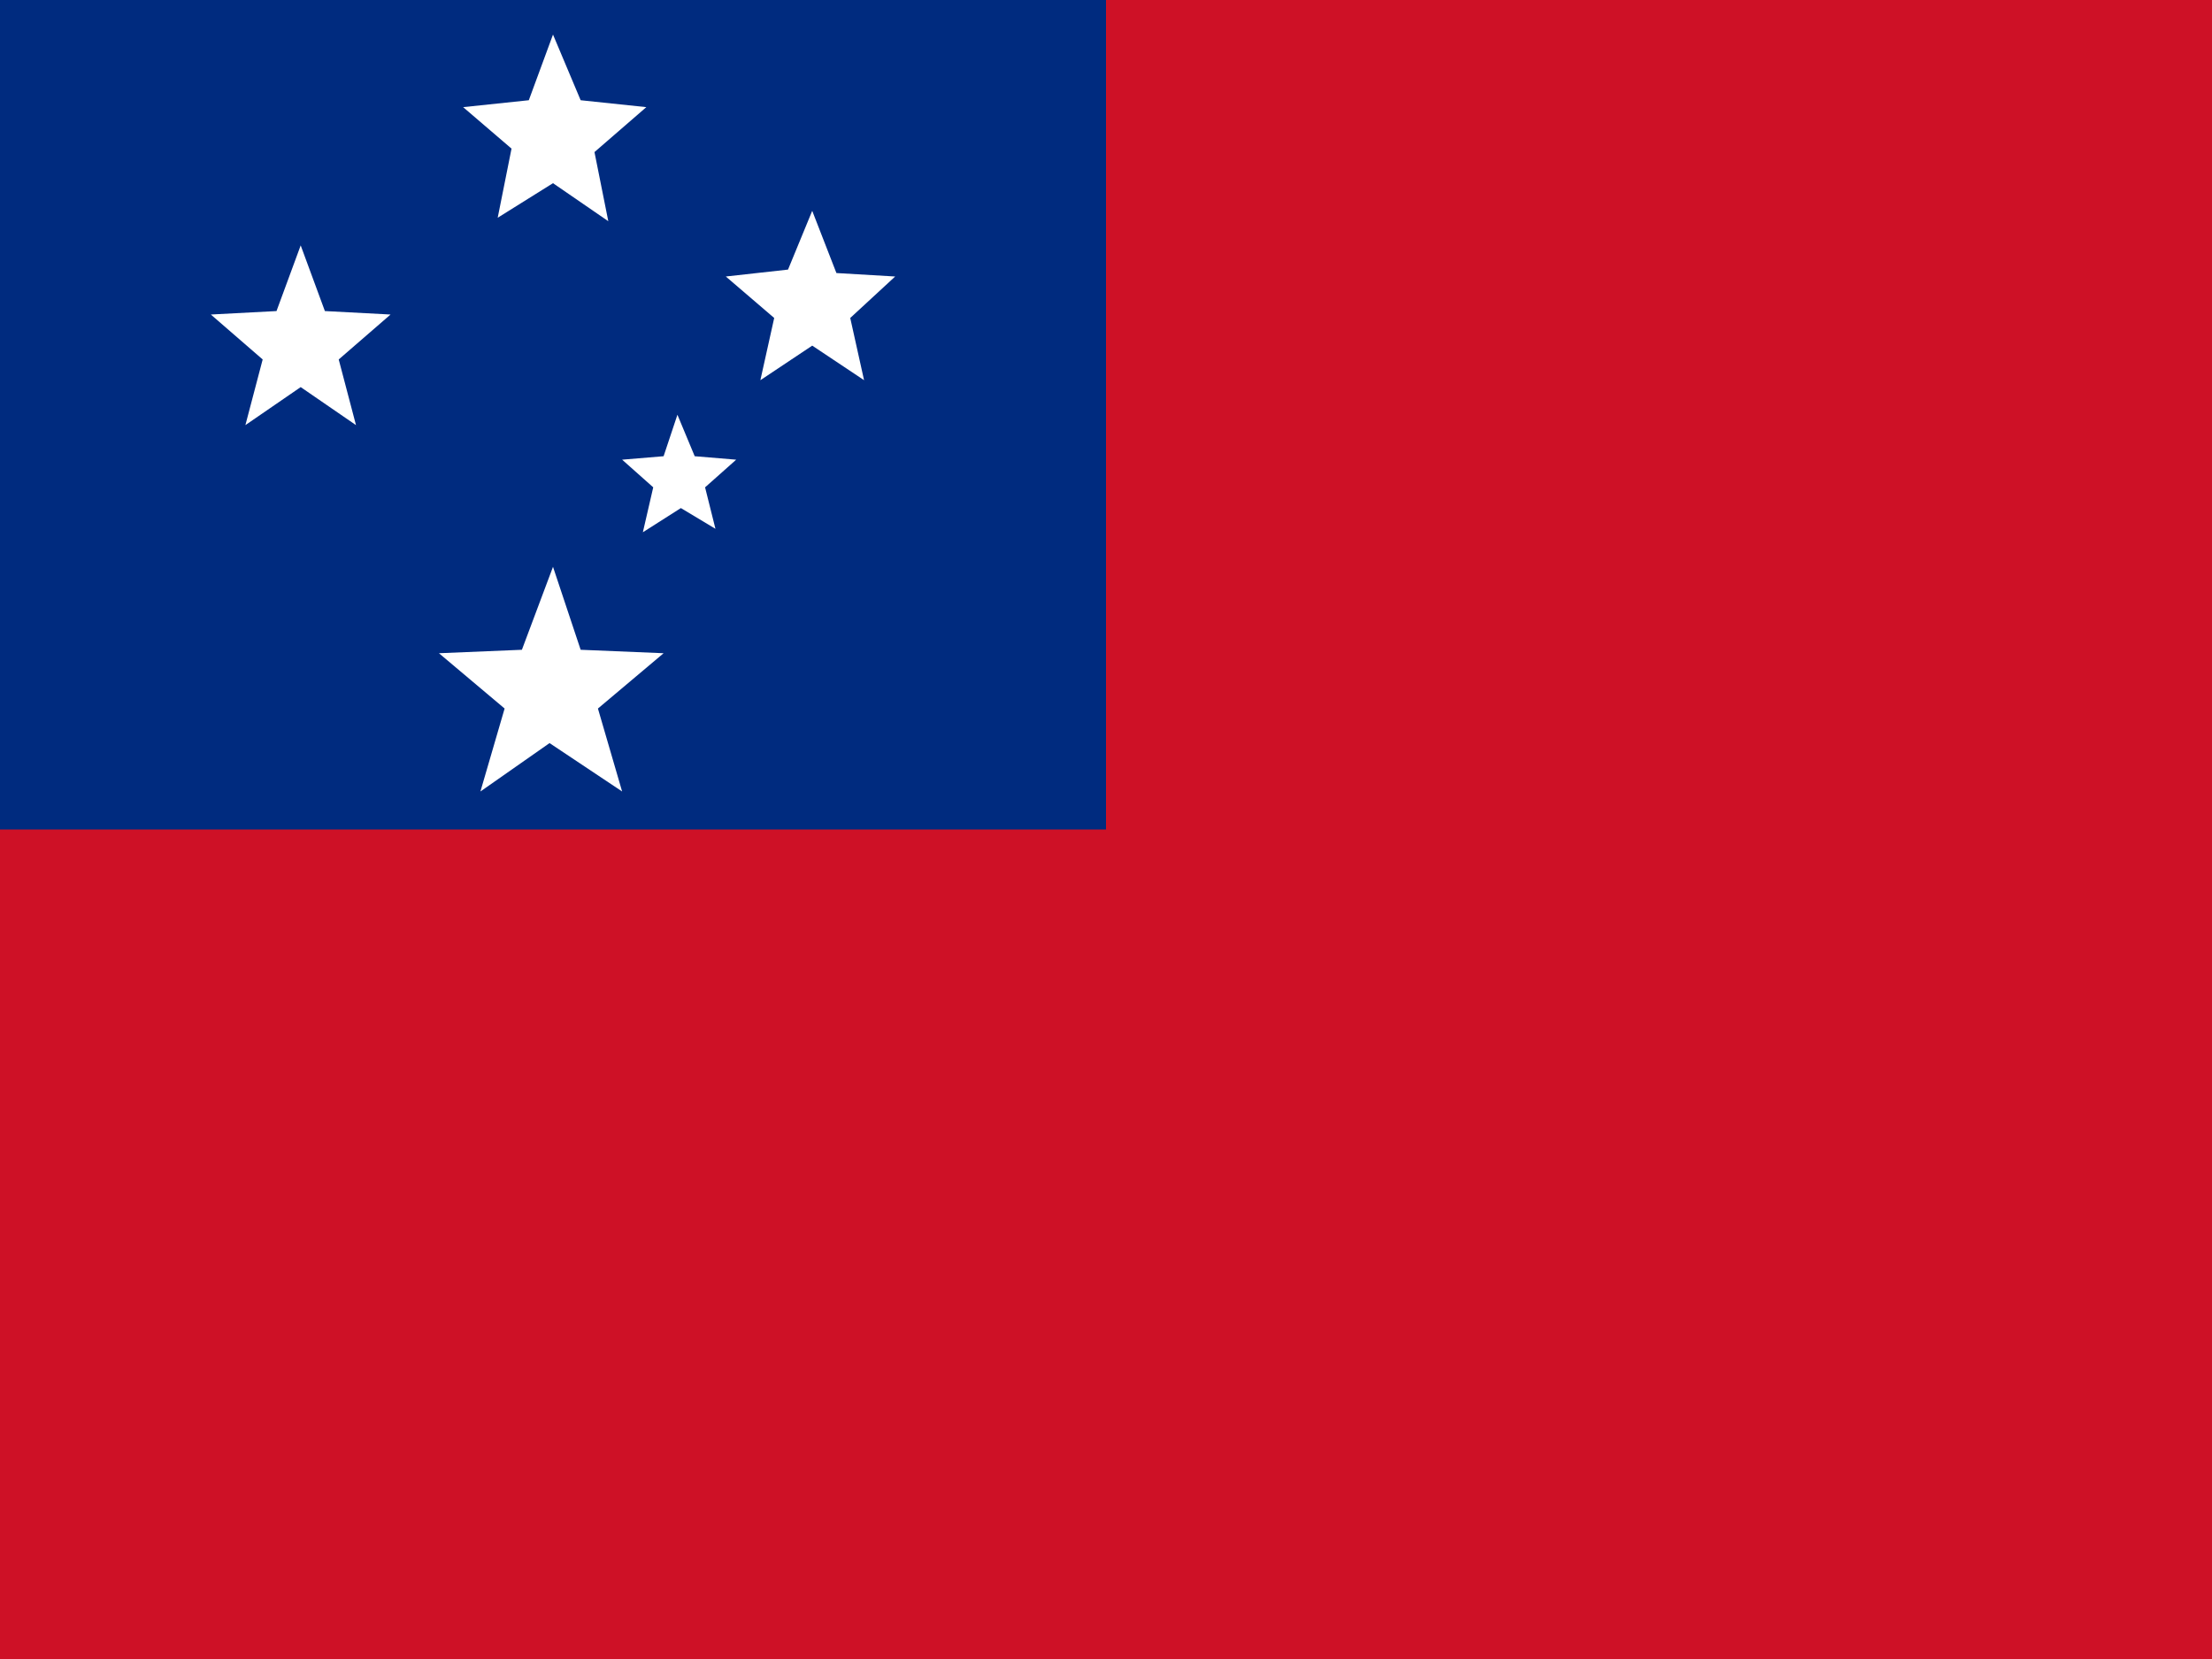
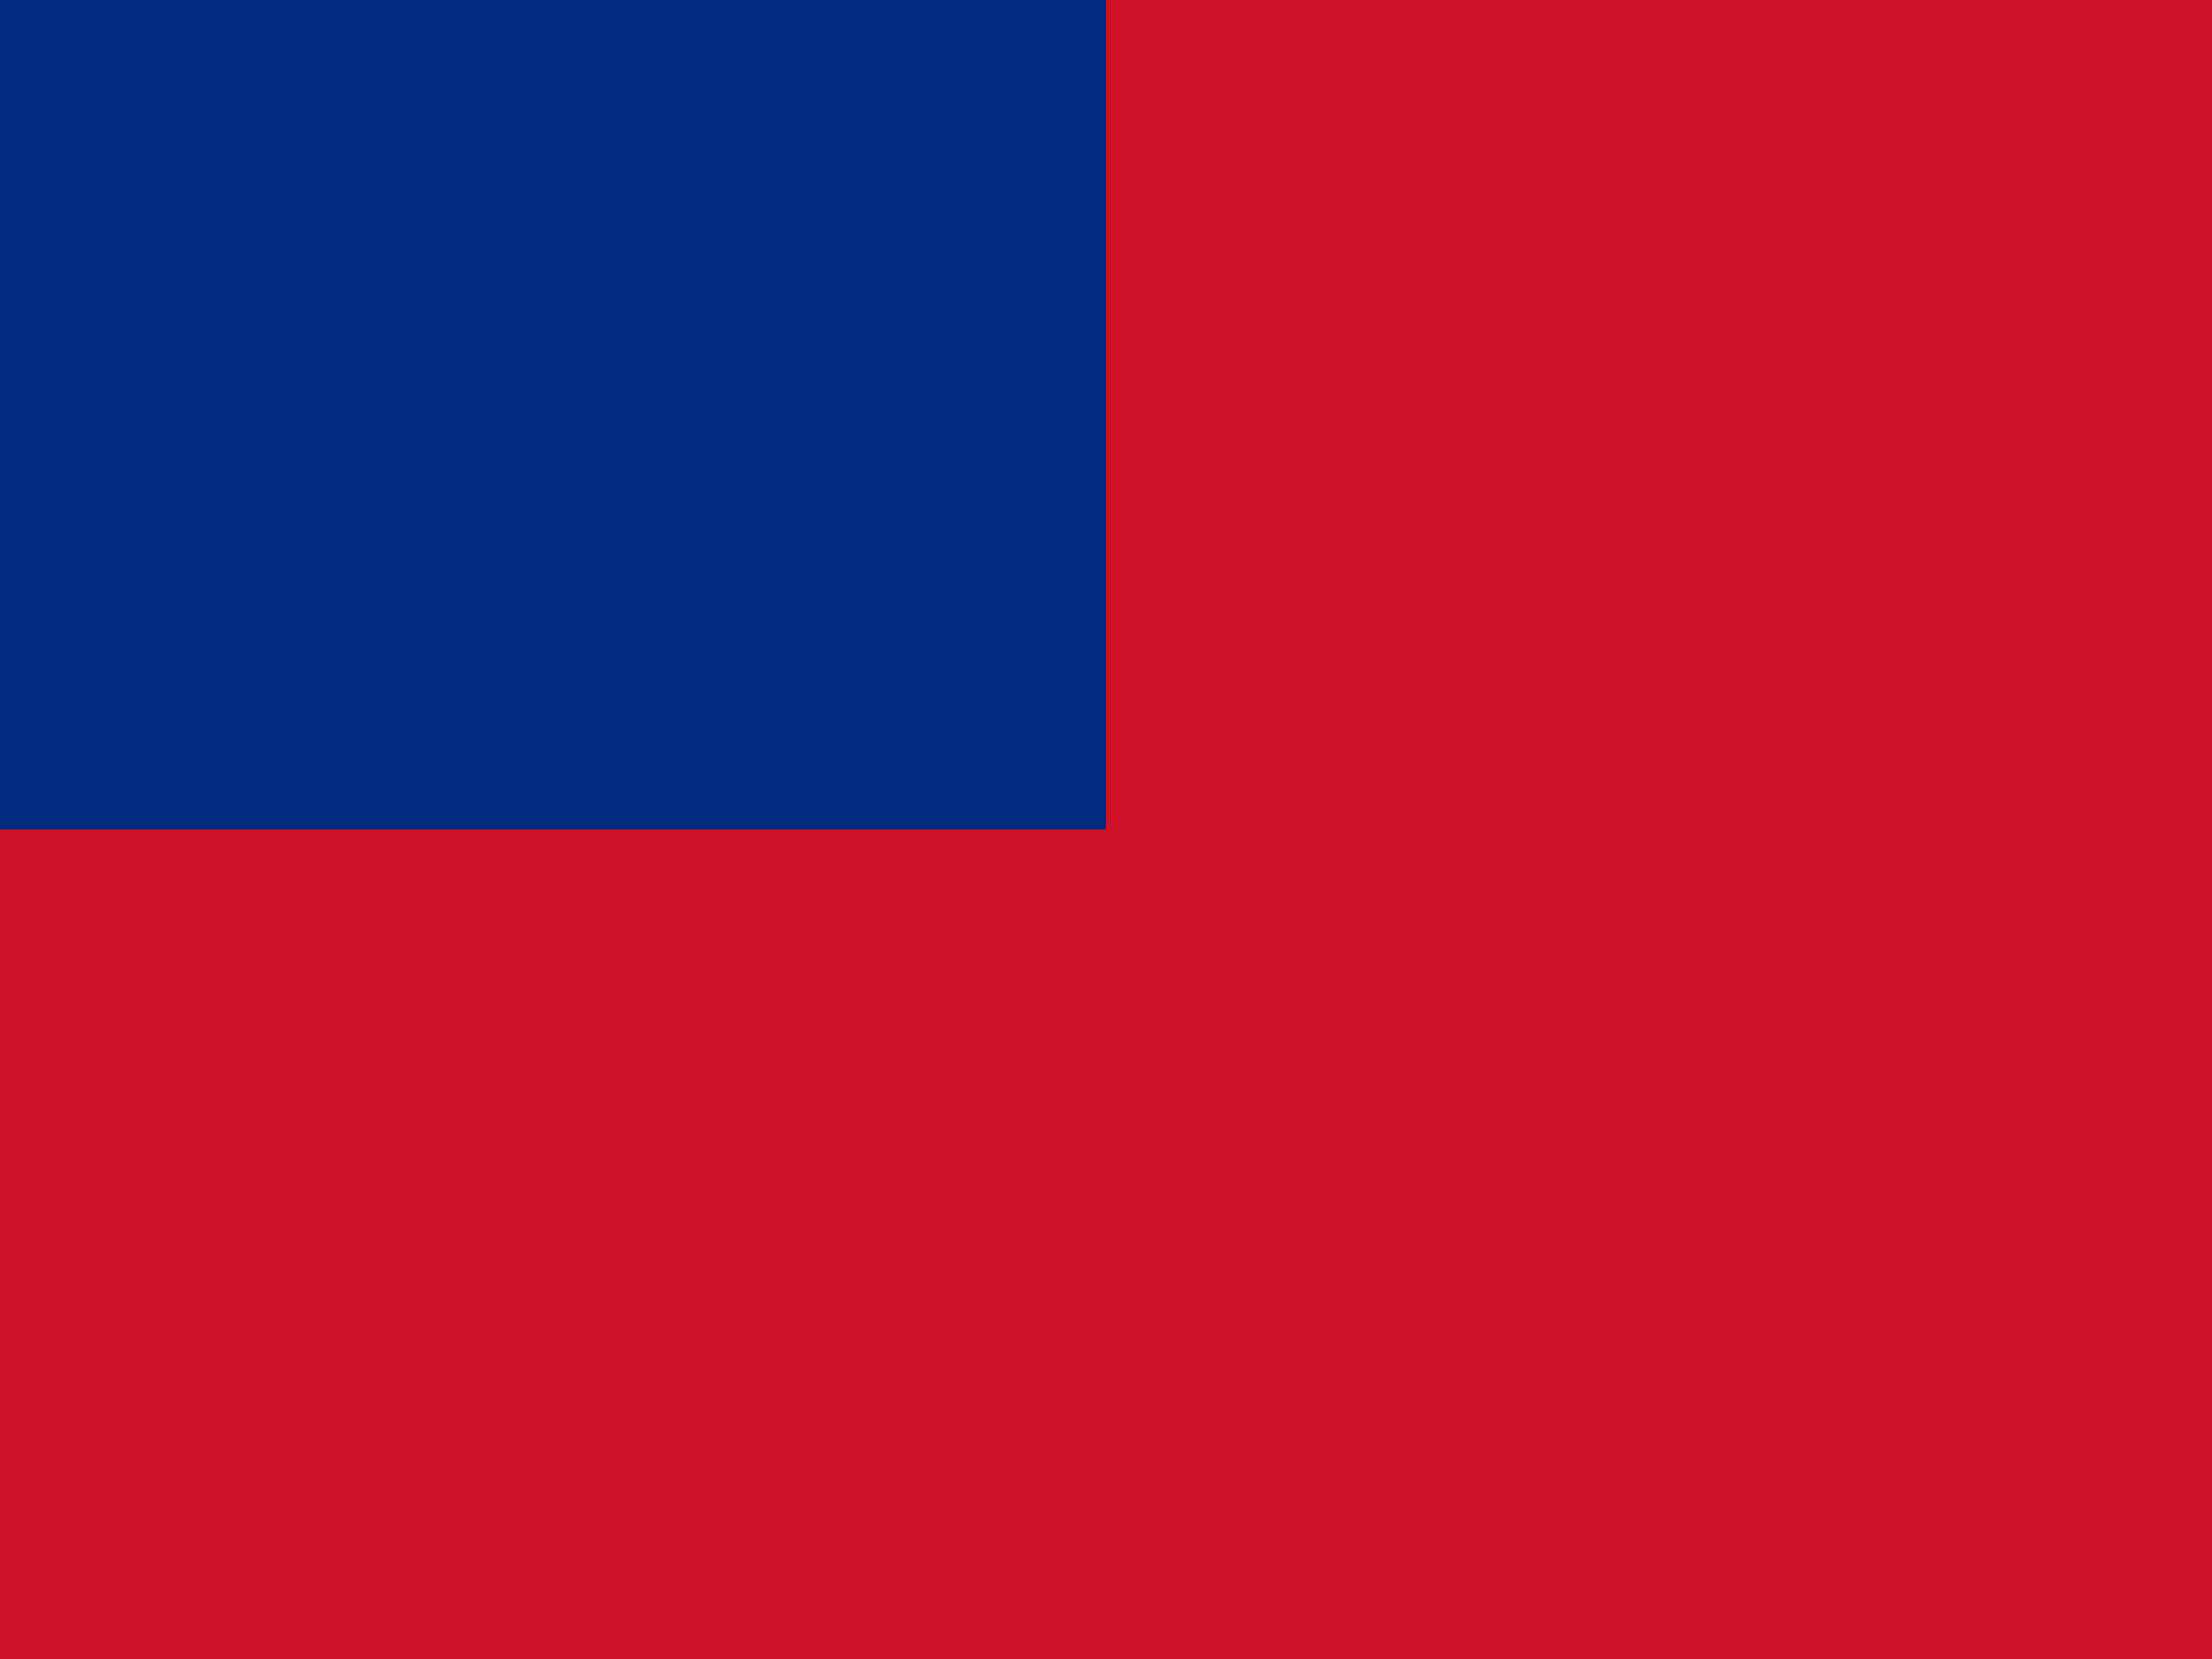
<svg xmlns="http://www.w3.org/2000/svg" viewBox="0 0 640 480">
  <g fill-rule="evenodd">
    <path fill="#ce1126" d="M0 0h640v480H0z" />
    <path fill="#002b7f" d="M0 0h320v240H0z" />
-     <path fill="#fff" d="m180 229-21-14-20 14 7-24-19-16 24-1 9-24 8 24 24 1-19 16zm-4-165-16-11-16 10 4-20-14-12 19-2 7-19 8 19 19 2-15 13zm-73 59-16-11-16 11 5-19-15-13 19-1 7-19 7 19 19 1-15 13zm147-13-15-10-15 10 4-18-14-12 18-2 7-17 7 18 17 1-13 12zm-43 43-10-6-11 7 3-13-9-8 12-1 4-12 5 12 12 1-9 8z" />
  </g>
</svg>